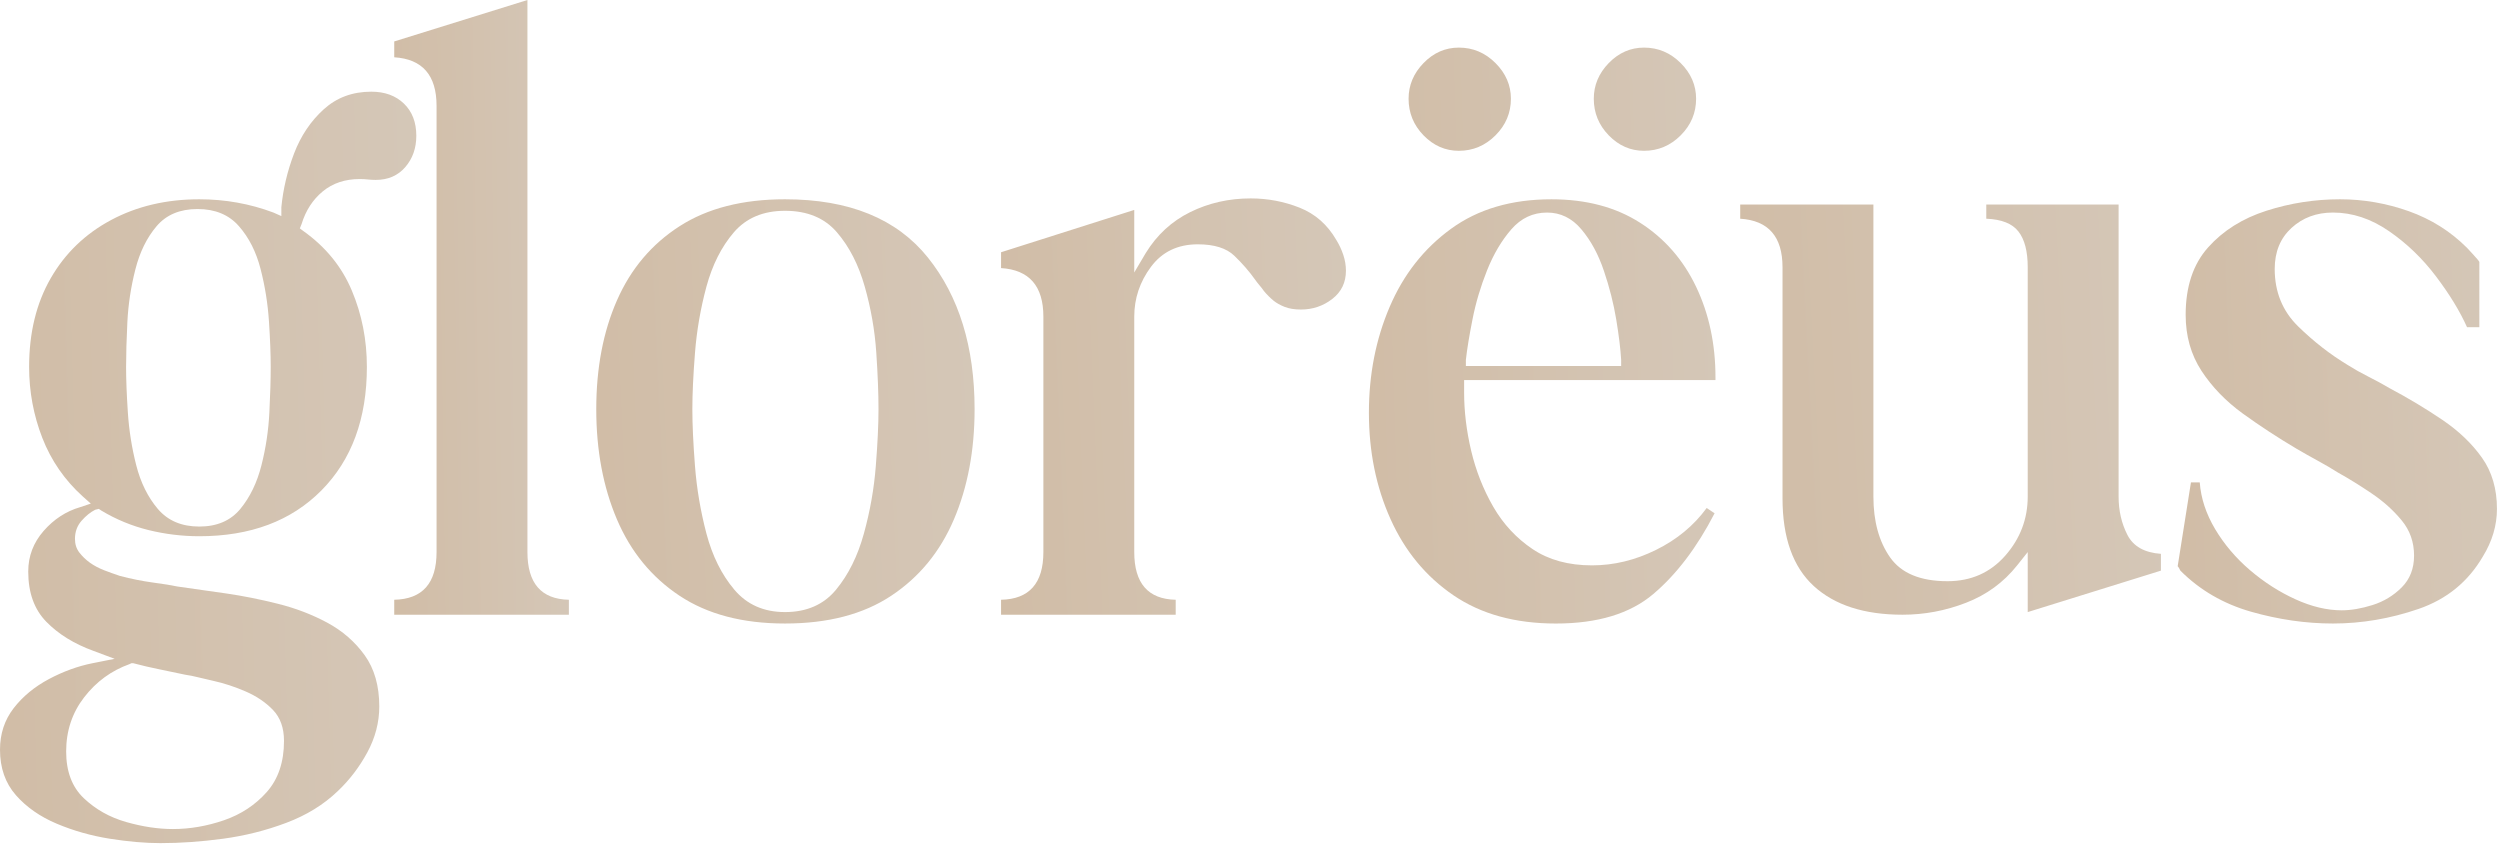
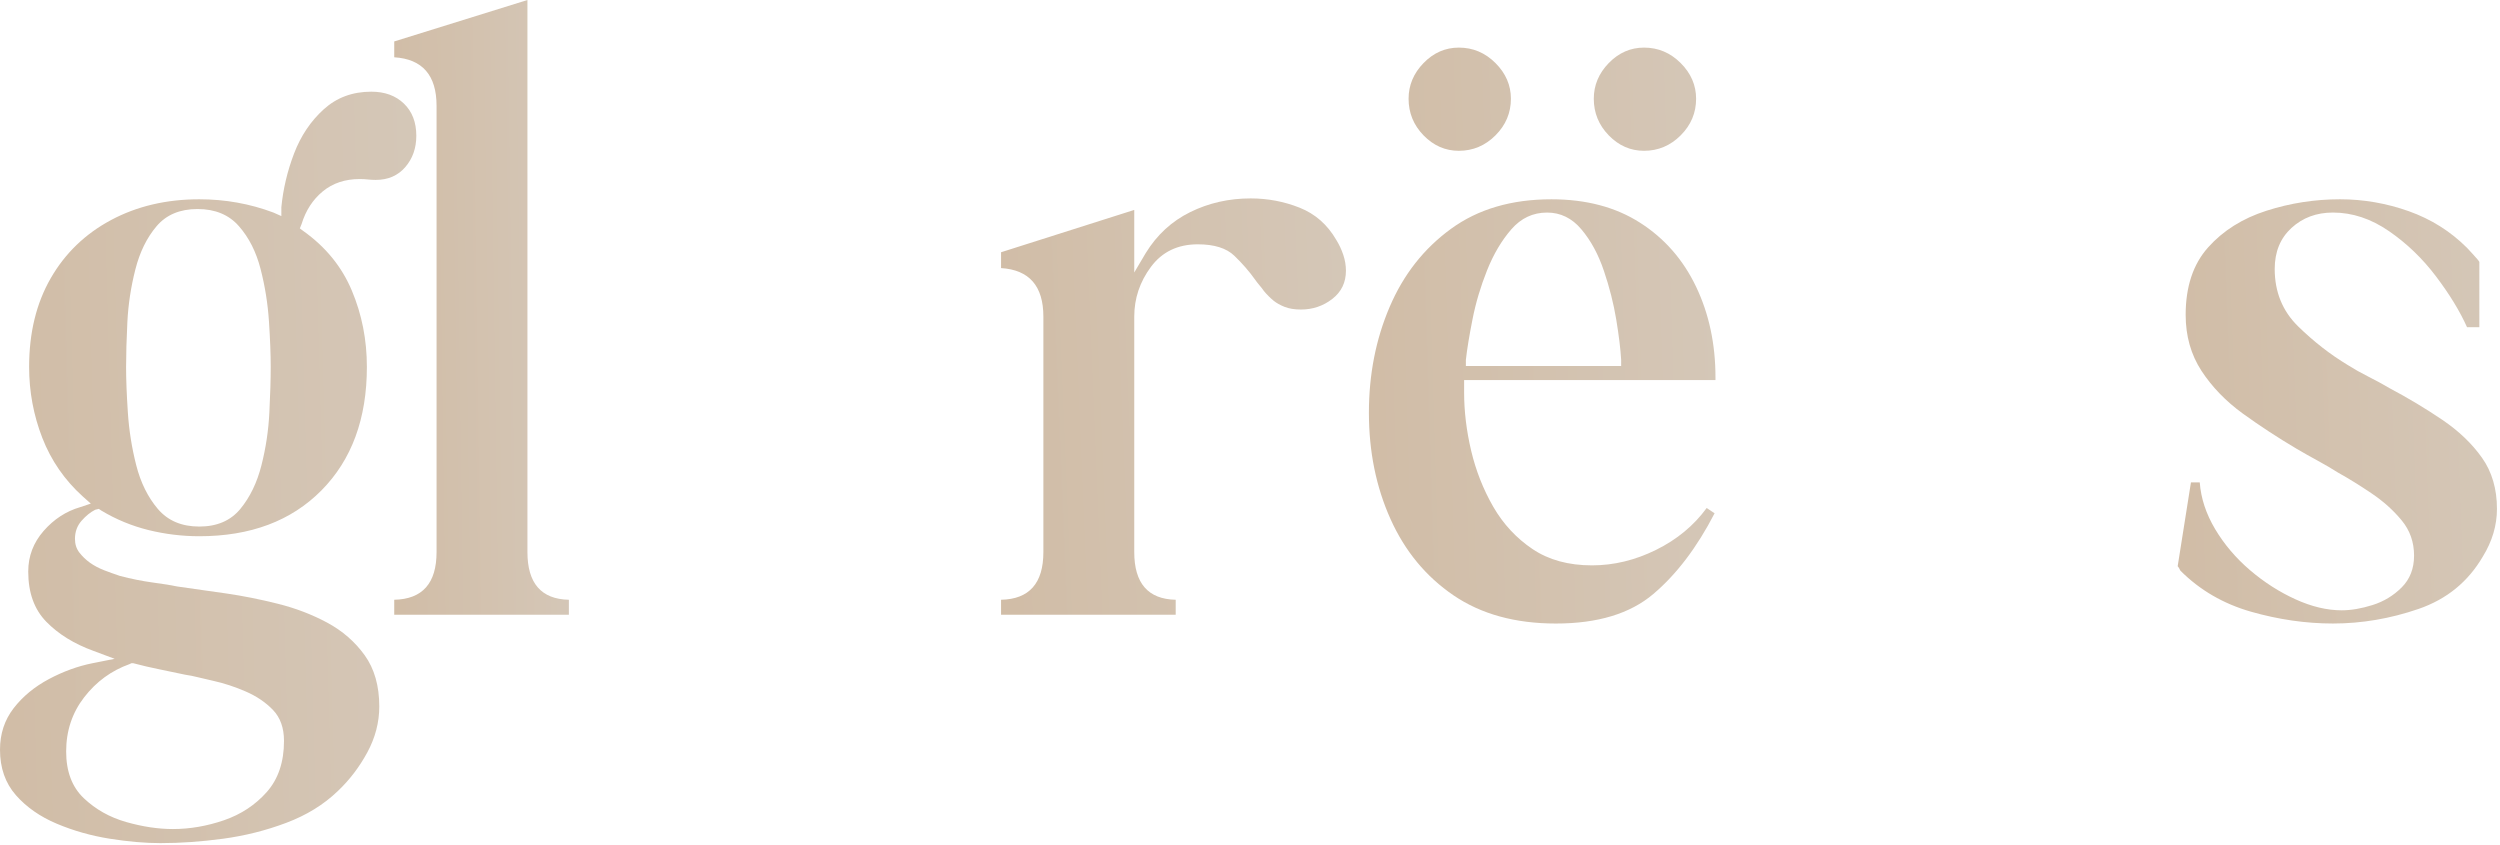
<svg xmlns="http://www.w3.org/2000/svg" width="352" height="119" viewBox="0 0 352 119" fill="none">
  <path d="M0 105.555C0 103.316 0.644 101.369 1.926 99.71C3.208 98.056 4.865 96.69 6.893 95.61C8.919 94.535 10.967 93.792 13.034 93.379L16.142 92.76L13.157 91.644C10.431 90.653 8.219 89.284 6.522 87.544C4.824 85.809 3.976 83.452 3.976 80.47C3.976 78.315 4.696 76.413 6.14 74.759C7.589 73.1 9.308 71.982 11.298 71.403L12.786 70.907L11.67 69.915C9.101 67.596 7.198 64.843 5.959 61.658C4.72 58.469 4.1 55.135 4.1 51.657C4.1 46.859 5.113 42.699 7.141 39.176C9.167 35.656 12.004 32.922 15.646 30.977C19.288 29.032 23.426 28.059 28.06 28.059C31.707 28.059 35.187 28.684 38.5 29.928L39.615 30.424V29.175C39.863 26.615 40.459 24.091 41.408 21.605C42.361 19.121 43.748 17.052 45.574 15.398C47.398 13.739 49.631 12.909 52.277 12.909C54.184 12.909 55.714 13.469 56.873 14.587C58.036 15.707 58.617 17.216 58.617 19.116C58.617 20.858 58.098 22.329 57.063 23.53C56.026 24.732 54.637 25.332 52.897 25.332C52.565 25.332 52.213 25.313 51.838 25.275C51.469 25.232 51.078 25.209 50.666 25.209C48.592 25.209 46.854 25.788 45.45 26.944C44.044 28.102 43.05 29.633 42.466 31.539L42.218 32.159L42.714 32.531C45.86 34.769 48.134 37.565 49.541 40.921C50.952 44.273 51.657 47.85 51.657 51.657C51.657 58.941 49.524 64.738 45.26 69.048C41 73.352 35.268 75.502 28.06 75.502C25.662 75.502 23.283 75.214 20.918 74.635C18.559 74.051 16.347 73.138 14.283 71.898L13.911 71.65L13.405 71.774C12.743 72.106 12.101 72.623 11.479 73.329C10.862 74.034 10.555 74.883 10.555 75.874C10.555 76.618 10.759 77.261 11.174 77.8C11.587 78.334 12.082 78.811 12.662 79.23C13.246 79.645 13.911 79.998 14.654 80.289C15.398 80.575 16.142 80.842 16.885 81.09C18.461 81.504 20.015 81.814 21.548 82.024C23.078 82.229 24.217 82.412 24.961 82.577C26.117 82.744 27.273 82.908 28.431 83.073C29.595 83.24 30.753 83.404 31.912 83.568C34.231 83.907 36.631 84.386 39.11 85.008C41.594 85.626 43.915 86.512 46.07 87.668C48.225 88.831 49.984 90.362 51.352 92.264C52.718 94.171 53.402 96.573 53.402 99.472C53.402 101.703 52.842 103.853 51.724 105.927C50.604 107.998 49.216 109.819 47.557 111.39C45.574 113.297 43.153 114.786 40.292 115.861C37.437 116.934 34.479 117.678 31.416 118.092C28.351 118.505 25.412 118.712 22.596 118.712C20.447 118.712 18.068 118.505 15.455 118.092C12.848 117.678 10.366 116.977 8.009 115.985C5.649 114.994 3.723 113.649 2.231 111.952C0.744 110.255 0 108.122 0 105.555ZM27.812 29.432C25.333 29.432 23.409 30.24 22.044 31.854C20.675 33.463 19.681 35.491 19.059 37.937C18.435 40.378 18.061 42.842 17.934 45.326C17.813 47.805 17.753 49.917 17.753 51.657C17.753 53.399 17.834 55.533 18.001 58.054C18.165 60.579 18.559 63.065 19.183 65.51C19.805 67.951 20.818 70.001 22.225 71.66C23.636 73.314 25.581 74.139 28.06 74.139C30.543 74.139 32.469 73.314 33.837 71.66C35.203 70.001 36.195 67.951 36.812 65.51C37.434 63.065 37.806 60.579 37.928 58.054C38.054 55.533 38.118 53.399 38.118 51.657C38.118 49.917 38.035 47.783 37.87 45.259C37.704 42.737 37.31 40.273 36.688 37.87C36.071 35.468 35.058 33.463 33.647 31.854C32.24 30.24 30.296 29.432 27.812 29.432ZM18.249 93.503C15.686 94.418 13.558 95.973 11.861 98.165C10.164 100.358 9.315 102.904 9.315 105.803C9.315 108.618 10.14 110.811 11.794 112.381C13.453 113.957 15.438 115.075 17.753 115.737C20.072 116.398 22.267 116.729 24.341 116.729C26.737 116.729 29.137 116.314 31.54 115.49C33.942 114.662 35.949 113.337 37.565 111.514C39.179 109.688 39.987 107.29 39.987 104.315C39.987 102.489 39.468 101.038 38.433 99.958C37.396 98.883 36.111 98.015 34.581 97.355C33.048 96.692 31.54 96.197 30.052 95.868C29.309 95.701 28.603 95.536 27.936 95.372C27.273 95.205 26.653 95.081 26.076 95C24.918 94.752 23.717 94.5 22.473 94.247C21.233 93.999 19.994 93.708 18.754 93.379H18.506L18.249 93.503Z" fill="url(#paint0_linear_430_2309)" />
  <path d="M55.509 5.835L74.263 0V77.734C74.263 82.127 76.208 84.365 80.098 84.446V86.553H55.509V84.446C59.48 84.365 61.468 82.127 61.468 77.734V14.902C61.468 10.593 59.48 8.314 55.509 8.066V5.835Z" fill="url(#paint1_linear_430_2309)" />
-   <path d="M110.526 87.791C104.563 87.791 99.614 86.49 95.681 83.882C91.753 81.277 88.817 77.699 86.872 73.147C84.927 68.589 83.954 63.412 83.954 57.615C83.954 51.818 84.927 46.708 86.872 42.284C88.817 37.855 91.753 34.377 95.681 31.853C99.614 29.324 104.563 28.059 110.526 28.059C119.551 28.059 126.258 30.793 130.644 36.258C135.03 41.726 137.223 48.843 137.223 57.615C137.223 63.412 136.25 68.589 134.305 73.147C132.36 77.699 129.419 81.277 125.486 83.882C121.558 86.49 116.571 87.791 110.526 87.791ZM97.483 57.615C97.483 59.77 97.607 62.444 97.855 65.634C98.103 68.818 98.639 71.984 99.466 75.13C100.298 78.276 101.605 80.905 103.385 83.015C105.163 85.127 107.545 86.18 110.526 86.18C113.589 86.18 115.99 85.127 117.725 83.015C119.465 80.905 120.769 78.276 121.634 75.13C122.504 71.984 123.064 68.818 123.312 65.634C123.565 62.444 123.693 59.77 123.693 57.615C123.693 55.384 123.588 52.719 123.379 49.616C123.169 46.508 122.628 43.423 121.758 40.358C120.893 37.295 119.589 34.749 117.849 32.721C116.114 30.695 113.673 29.679 110.526 29.679C107.461 29.679 105.058 30.695 103.318 32.721C101.583 34.749 100.298 37.295 99.466 40.358C98.639 43.423 98.103 46.527 97.855 49.673C97.607 52.819 97.483 55.468 97.483 57.615Z" fill="url(#paint2_linear_430_2309)" />
  <path d="M140.949 35.516L159.703 29.557V38.366L161.315 35.64C162.89 33.072 164.981 31.146 167.588 29.862C170.194 28.579 173.028 27.936 176.093 27.936C178.496 27.936 180.793 28.372 182.986 29.242C185.179 30.114 186.898 31.623 188.144 33.771C188.557 34.438 188.888 35.144 189.136 35.888C189.384 36.631 189.508 37.375 189.508 38.118C189.508 39.778 188.864 41.103 187.582 42.094C186.297 43.086 184.829 43.582 183.177 43.582C182.266 43.582 181.501 43.458 180.879 43.21C180.255 42.962 179.737 42.673 179.325 42.342C178.829 41.93 178.374 41.475 177.962 40.979C177.795 40.731 177.59 40.464 177.342 40.178C177.094 39.887 176.884 39.615 176.713 39.367C175.886 38.204 174.913 37.086 173.795 36.011C172.682 34.939 170.966 34.4 168.647 34.4C165.829 34.4 163.634 35.456 162.058 37.566C160.488 39.677 159.703 42.016 159.703 44.583V77.734C159.703 82.127 161.648 84.365 165.538 84.446V86.553H140.949V84.446C144.92 84.365 146.908 82.127 146.908 77.734V44.583C146.908 40.273 144.92 37.995 140.949 37.747V35.516Z" fill="url(#paint3_linear_430_2309)" />
  <path d="M192.742 58.112C192.742 52.735 193.715 47.772 195.66 43.22C197.605 38.662 200.479 34.999 204.288 32.227C208.095 29.45 212.814 28.06 218.447 28.06C223.328 28.06 227.485 29.161 230.918 31.359C234.355 33.552 236.984 36.553 238.803 40.359C240.626 44.168 241.539 48.43 241.539 53.145V53.517H206.148V55.262C206.148 57.912 206.476 60.646 207.139 63.461C207.806 66.272 208.841 68.901 210.247 71.346C211.658 73.787 213.501 75.775 215.777 77.305C218.051 78.838 220.845 79.603 224.158 79.603C227.221 79.603 230.222 78.878 233.158 77.429C236.1 75.98 238.481 74.013 240.3 71.527L241.415 72.271C238.936 77.076 236.059 80.866 232.787 83.636C229.519 86.408 224.945 87.793 219.067 87.793C213.351 87.793 208.55 86.472 204.66 83.827C200.77 81.176 197.81 77.596 195.784 73.081C193.755 68.569 192.742 63.58 192.742 58.112ZM206.395 50.666V51.534H228.258V50.666C228.174 49.174 227.945 47.289 227.571 45.012C227.195 42.738 226.613 40.443 225.826 38.128C225.045 35.809 223.989 33.864 222.661 32.293C221.338 30.718 219.727 29.929 217.827 29.929C215.837 29.929 214.159 30.718 212.793 32.293C211.425 33.864 210.288 35.788 209.38 38.062C208.469 40.338 207.787 42.636 207.33 44.955C206.872 47.27 206.56 49.174 206.395 50.666ZM231.48 21.233C229.578 21.233 227.924 20.509 226.513 19.06C225.107 17.61 224.406 15.892 224.406 13.902C224.406 12.002 225.107 10.326 226.513 8.877C227.924 7.428 229.578 6.703 231.48 6.703C233.468 6.703 235.189 7.428 236.638 8.877C238.088 10.326 238.812 12.002 238.812 13.902C238.812 15.892 238.088 17.61 236.638 19.06C235.189 20.509 233.468 21.233 231.48 21.233ZM205.404 21.233C203.502 21.233 201.848 20.509 200.436 19.06C199.03 17.61 198.329 15.892 198.329 13.902C198.329 12.002 199.03 10.326 200.436 8.877C201.848 7.428 203.502 6.703 205.404 6.703C207.392 6.703 209.113 7.428 210.562 8.877C212.011 10.326 212.736 12.002 212.736 13.902C212.736 15.892 212.011 17.61 210.562 19.06C209.113 20.509 207.392 21.233 205.404 21.233Z" fill="url(#paint4_linear_430_2309)" />
-   <path d="M250.979 37.622C250.979 33.32 248.992 31.043 245.021 30.795V28.803H263.775V69.915C263.775 73.393 264.559 76.251 266.13 78.486C267.705 80.717 270.396 81.833 274.205 81.833C277.516 81.833 280.226 80.636 282.338 78.239C284.448 75.836 285.503 73.061 285.503 69.915V37.622C285.503 35.386 285.067 33.711 284.197 32.597C283.332 31.48 281.823 30.879 279.668 30.795V28.803H298.299V69.915C298.299 71.898 298.711 73.698 299.538 75.311C300.363 76.927 301.936 77.817 304.258 77.981V80.346L285.503 86.181V77.733L284.016 79.602C282.109 82 279.707 83.757 276.808 84.874C273.914 85.995 270.937 86.552 267.874 86.552C262.49 86.552 258.326 85.208 255.384 82.519C252.448 79.826 250.979 75.707 250.979 70.163V37.622Z" fill="url(#paint5_linear_430_2309)" />
  <path d="M306.998 80.345C306.907 80.181 306.84 80.057 306.797 79.973C306.759 79.892 306.697 79.809 306.616 79.725L308.485 67.922H309.724C309.889 70.16 310.613 72.355 311.898 74.51C313.181 76.66 314.816 78.581 316.799 80.278C318.787 81.975 320.92 83.344 323.196 84.378C325.47 85.415 327.644 85.932 329.718 85.932C331.039 85.932 332.485 85.684 334.056 85.189C335.632 84.693 336.997 83.868 338.156 82.71C339.319 81.546 339.901 80.054 339.901 78.228C339.901 76.329 339.319 74.677 338.156 73.271C336.997 71.859 335.591 70.596 333.932 69.476C332.278 68.358 330.71 67.385 329.222 66.558C328.312 65.982 327.358 65.421 326.362 64.88C325.37 64.342 324.379 63.782 323.387 63.202C320.737 61.634 318.21 59.98 315.807 58.244C313.409 56.504 311.464 54.495 309.972 52.219C308.485 49.938 307.741 47.309 307.741 44.334C307.741 40.356 308.795 37.188 310.907 34.828C313.016 32.471 315.745 30.754 319.097 29.679C322.453 28.6 325.909 28.059 329.47 28.059C332.781 28.059 336.011 28.619 339.157 29.737C342.303 30.857 345.035 32.575 347.357 34.895C347.357 34.895 347.624 35.185 348.157 35.762C348.696 36.342 349.008 36.713 349.092 36.878V46.069H347.357C346.358 43.833 344.906 41.452 342.999 38.928C341.097 36.406 338.885 34.275 336.363 32.54C333.839 30.8 331.21 29.927 328.479 29.927C326.157 29.927 324.21 30.652 322.634 32.101C321.063 33.546 320.279 35.467 320.279 37.87C320.279 41.099 321.375 43.79 323.568 45.945C325.766 48.095 328.107 49.916 330.586 51.408C331.501 51.987 332.454 52.524 333.446 53.02C334.438 53.515 335.429 54.056 336.421 54.64C339.071 56.047 341.555 57.536 343.877 59.112C346.196 60.683 348.057 62.463 349.464 64.451C350.868 66.434 351.571 68.835 351.571 71.65C351.571 73.971 350.908 76.205 349.588 78.352C347.514 81.913 344.492 84.376 340.52 85.742C336.547 87.107 332.533 87.791 328.479 87.791C324.67 87.791 320.818 87.234 316.923 86.123C313.033 85.005 309.724 83.079 306.998 80.345Z" fill="url(#paint6_linear_430_2309)" />
  <defs>
    <linearGradient id="paint0_linear_430_2309" x1="82.485" y1="16.962" x2="-47.625" y2="20.577" gradientUnits="userSpaceOnUse">
      <stop stop-color="#D6CBBE" />
      <stop offset="1" stop-color="#CEB59A" />
    </linearGradient>
    <linearGradient id="paint1_linear_430_2309" x1="90.11" y1="3.316" x2="35.5" y2="4.094" gradientUnits="userSpaceOnUse">
      <stop stop-color="#D6CBBE" />
      <stop offset="1" stop-color="#CEB59A" />
    </linearGradient>
    <linearGradient id="paint2_linear_430_2309" x1="158.912" y1="30.347" x2="40.82" y2="35.628" gradientUnits="userSpaceOnUse">
      <stop stop-color="#D6CBBE" />
      <stop offset="1" stop-color="#CEB59A" />
    </linearGradient>
    <linearGradient id="paint3_linear_430_2309" x1="209.28" y1="30.181" x2="101.599" y2="34.654" gradientUnits="userSpaceOnUse">
      <stop stop-color="#D6CBBE" />
      <stop offset="1" stop-color="#CEB59A" />
    </linearGradient>
    <linearGradient id="paint4_linear_430_2309" x1="261.408" y1="9.81" x2="153.111" y2="13.078" gradientUnits="userSpaceOnUse">
      <stop stop-color="#D6CBBE" />
      <stop offset="1" stop-color="#CEB59A" />
    </linearGradient>
    <linearGradient id="paint5_linear_430_2309" x1="328.378" y1="31.015" x2="197.138" y2="37.766" gradientUnits="userSpaceOnUse">
      <stop stop-color="#D6CBBE" />
      <stop offset="1" stop-color="#CEB59A" />
    </linearGradient>
    <linearGradient id="paint6_linear_430_2309" x1="369.875" y1="30.347" x2="270.157" y2="34.11" gradientUnits="userSpaceOnUse">
      <stop stop-color="#D6CBBE" />
      <stop offset="1" stop-color="#CEB59A" />
    </linearGradient>
  </defs>
</svg>